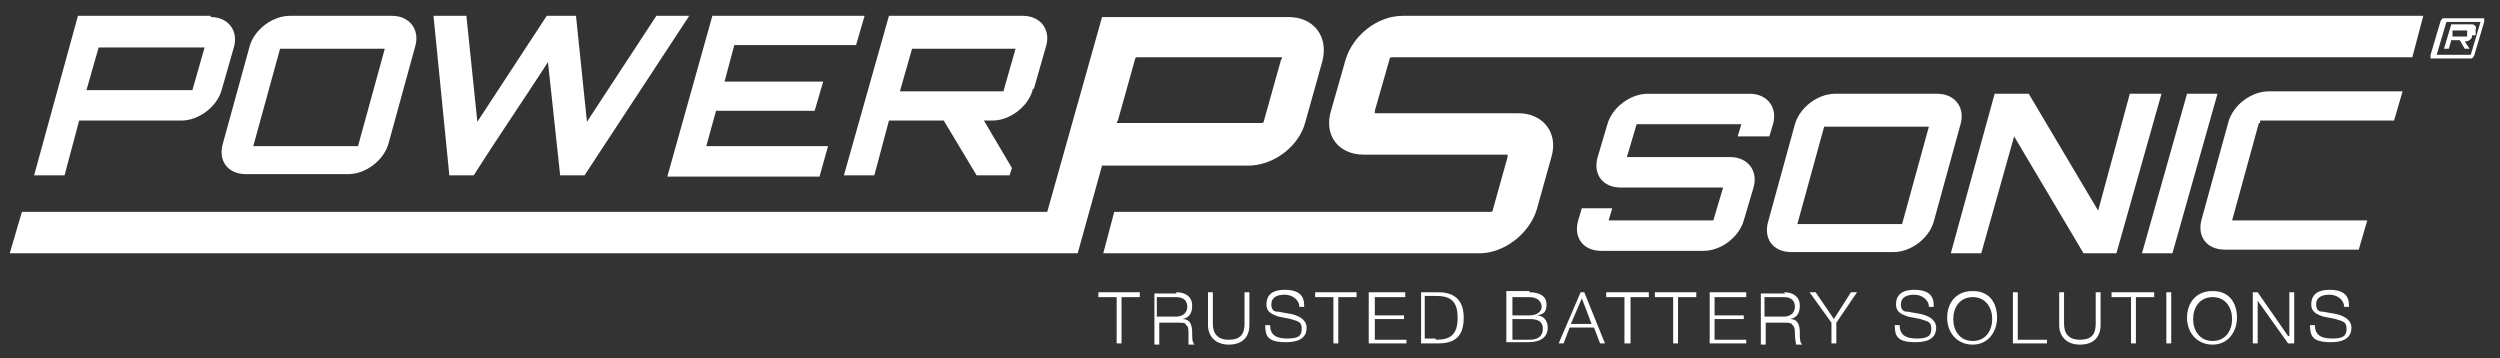
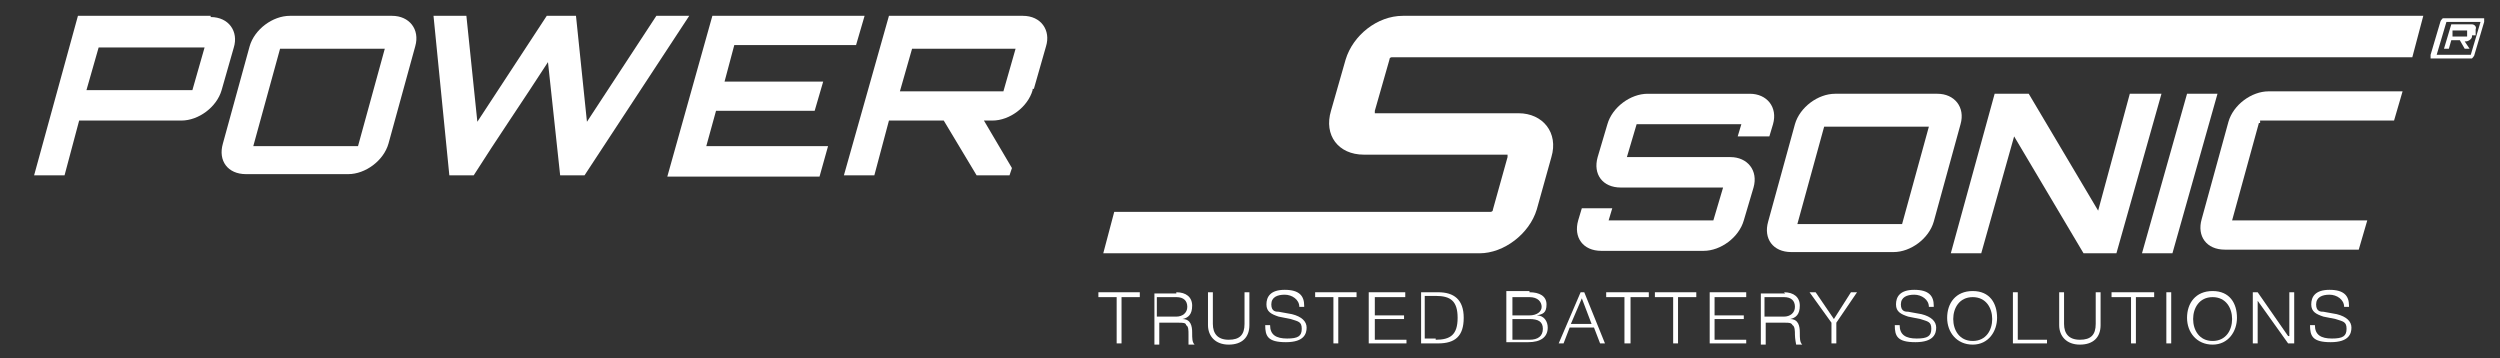
<svg xmlns="http://www.w3.org/2000/svg" id="Layer_1" data-name="Layer 1" version="1.1" viewBox="0 0 205.3 29.4">
  <rect x="0" y="0" width="205.3" height="29.4" fill="#333333" stroke="none" />
  <defs>
    <style>
      .cls-1 {
        fill: #fff;
        stroke-width: 0px;
      }
    </style>
  </defs>
  <g>
    <path class="cls-1" d="M17.3,1.4c1.5,0,2.3,1.2,1.9,2.5l-1,3.5c-.4,1.4-1.9,2.5-3.3,2.5H6.5l-1.2,4.5h-2.5L6.4,1.3h11-.1ZM16.7,3.9h-8.6l-1,3.5h8.7l1-3.5h0Z" />
    <path class="cls-1" d="M32.2,1.3c1.4,0,2.3,1.1,1.9,2.5l-2.2,8c-.4,1.4-1.9,2.5-3.3,2.5h-8.4c-1.5,0-2.3-1.1-1.9-2.5l2.2-8c.4-1.4,1.9-2.5,3.3-2.5,0,0,8.4,0,8.4,0ZM29.2,12h.2l2.2-8h-8.6l-2.2,8h8.4Z" />
    <path class="cls-1" d="M56.6,1.3l-8.6,13.1h-2l-1-9.3c-2,3.1-4.2,6.3-6.1,9.3h-2l-1.3-13.1h2.7l.9,8.7,5.7-8.7h2.4l.9,8.7,5.7-8.7h2.7,0Z" />
    <polygon class="cls-1" points="70.3 3.7 60.3 3.7 59.5 6.7 67.6 6.7 66.9 9.1 58.8 9.1 58 12 68 12 67.3 14.5 54.8 14.5 58.5 1.3 71 1.3 70.3 3.7" />
    <path class="cls-1" d="M84.8,7.4c-.4,1.4-1.9,2.5-3.3,2.5h-.7l2.3,3.9-.2.6h-2.7l-2.7-4.5h-4.5l-1.2,4.5h-2.5l3.7-13.1h11c1.5,0,2.3,1.2,1.9,2.5l-1,3.5h-.1ZM82.2,7.5h.2l1-3.5h-8.5l-1,3.5h8.3Z" />
    <path class="cls-1" d="M145.2,11.2h-2.5l.3-1h-8.6l-.8,2.7h8.5c1.4,0,2.3,1.1,1.9,2.5l-.8,2.7c-.4,1.4-1.9,2.5-3.3,2.5h-8.4c-1.5,0-2.3-1.1-1.9-2.5l.3-1h2.5l-.3,1h8.6l.8-2.7h-8.4c-1.5,0-2.3-1.1-1.9-2.5l.8-2.7c.4-1.4,1.9-2.5,3.3-2.5h8.4c1.4,0,2.3,1.1,1.9,2.5l-.3,1h-.1Z" />
    <path class="cls-1" d="M198.1,4.7h-83.8c0,0-.2,0-.2.2l-1.2,4.2s0,.2,0,.2h11.8c2,0,3.3,1.6,2.7,3.6l-1.2,4.3c-.6,2-2.7,3.6-4.7,3.6h-30.9l.9-3.4h30.9s.2,0,.2-.2l1.2-4.3s0-.2,0-.2h-11.8c-2.1,0-3.3-1.6-2.7-3.6l1.2-4.2c.6-2,2.6-3.6,4.7-3.6h83.8l-.9,3.4h0Z" />
    <path class="cls-1" d="M159.1,7.7c1.4,0,2.3,1.1,1.9,2.5l-2.2,8c-.4,1.4-1.9,2.5-3.3,2.5h-8.4c-1.5,0-2.3-1.1-1.9-2.5l2.2-8c.4-1.4,1.9-2.5,3.3-2.5,0,0,8.4,0,8.4,0ZM156.1,18.4h.1l2.2-8h-8.6l-2.2,8h8.5,0Z" />
    <polygon class="cls-1" points="174.9 7.7 177.5 7.7 173.8 20.8 171.1 20.8 165.4 11.2 162.7 20.8 160.2 20.8 163.8 7.7 166.6 7.7 172.3 17.3 174.9 7.7" />
    <polygon class="cls-1" points="179.6 7.7 182.1 7.7 178.4 20.8 175.9 20.8 179.6 7.7" />
    <path class="cls-1" d="M185.7,10.1h-.2l-2.2,8h11.1l-.7,2.4h-11c-1.5,0-2.3-1.1-1.9-2.5l2.2-8c.4-1.4,1.9-2.5,3.3-2.5h11l-.7,2.4h-11v.2Z" />
-     <path class="cls-1" d="M106,1.4h-15.5l-4.5,16H1.8l-1,3.4h87.7l2-7.2h12c2.1,0,4.2-1.6,4.7-3.6l1.4-5c.5-2-.7-3.6-2.8-3.6M105.2,4.9l-1.4,5s0,.2-.2.2h-11.8s-.2,0,0-.2l1.4-5s0-.2.2-.2h11.8s.2,0,0,.2" />
    <path class="cls-1" d="M203,3c0,.2-.3.4-.5.4h-.1l.4.6h-.4l-.4-.7h-.7l-.2.7h-.4l.6-2h1.7c.2,0,.4.2.3.4v.5h-.3ZM202.6,3h0v-.5h.1-1.3v.5h-.1,1.3Z" />
    <path class="cls-1" d="M204,1.5h-3.4s-.2.2-.2.3l-.8,2.7v.3h3.4s.2-.2.2-.3l.8-2.7v-.3M200.1,4.5h0l.8-2.7h2.8l-.8,2.7h-2.8Z" />
  </g>
  <g>
    <polygon class="cls-1" points="93.6 24 93.6 24.4 92.1 24.4 92.1 28.2 91.7 28.2 91.7 24.4 90.2 24.4 90.2 24 93.6 24" />
    <path class="cls-1" d="M96.6,24c.8,0,1.3.4,1.3,1.1s-.3,1-.8,1.1h0c.7,0,.8.6.8,1.1s0,.8.2,1h-.5v-.8c0-.4,0-.7-.2-.8,0-.2-.3-.2-.6-.2h-1.6v1.8h-.4v-4.2h2-.2ZM96.6,26c.5,0,.9-.3.9-.8s-.3-.8-.9-.8h-1.6v1.6s1.6,0,1.6,0Z" />
    <path class="cls-1" d="M99.6,24v2.6c0,.8.4,1.3,1.3,1.3s1.3-.4,1.3-1.3v-2.6h.4v2.7c0,1-.6,1.6-1.7,1.6s-1.7-.7-1.7-1.6v-2.7h.4,0Z" />
    <path class="cls-1" d="M107.1,25.2h-.4c0-.6-.6-1-1.2-1s-1.1.2-1.1.8.4.6.6.6l1.1.2c.8.2,1.2.6,1.2,1.1s-.2,1.2-1.7,1.2-1.7-.5-1.7-1.4h.4c0,.8.5,1.1,1.4,1.1s1.2-.2,1.2-.8-.3-.6-.9-.8l-1-.2c-.6-.2-1-.4-1-1s.3-1.2,1.5-1.2,1.6.5,1.6,1.3" />
    <polygon class="cls-1" points="111.4 24 111.4 24.4 109.9 24.4 109.9 28.2 109.5 28.2 109.5 24.4 108 24.4 108 24 111.4 24" />
    <polygon class="cls-1" points="115.4 24 115.4 24.4 112.9 24.4 112.9 25.9 115.3 25.9 115.3 26.2 112.9 26.2 112.9 27.9 115.5 27.9 115.5 28.2 112.4 28.2 112.4 24 115.4 24" />
    <path class="cls-1" d="M118.1,24c1.3,0,2.1.6,2.1,2.1s-.7,2.1-2.1,2.1h-1.4v-4.2h1.4ZM117.9,27.9c1.2,0,1.8-.4,1.8-1.8s-.6-1.8-1.8-1.8h-.9v3.5h.9Z" />
    <path class="cls-1" d="M125.6,24c.8,0,1.4.3,1.4,1s-.3.8-.8.9h0c.6,0,.9.5.9,1,0,.8-.6,1.2-1.6,1.2h-1.8v-4.2h1.9ZM125.6,25.9c.6,0,1-.3,1-.7s-.3-.8-1-.8h-1.4v1.5h1.4ZM125.6,27.9c.7,0,1.1-.3,1.1-.9s-.4-.8-1.1-.8h-1.4v1.7s1.4,0,1.4,0Z" />
    <path class="cls-1" d="M130.1,24l1.7,4.2h-.4l-.5-1.3h-2l-.5,1.3h-.4l1.8-4.2h.5-.2ZM129,26.6h1.7l-.8-2.1-.9,2.1h0Z" />
    <polygon class="cls-1" points="135.4 24 135.4 24.4 133.9 24.4 133.9 28.2 133.4 28.2 133.4 24.4 131.9 24.4 131.9 24 135.4 24" />
    <polygon class="cls-1" points="139.3 24 139.3 24.4 137.8 24.4 137.8 28.2 137.4 28.2 137.4 24.4 135.9 24.4 135.9 24 139.3 24" />
    <polygon class="cls-1" points="143.4 24 143.4 24.4 140.8 24.4 140.8 25.9 143.2 25.9 143.2 26.2 140.8 26.2 140.8 27.9 143.4 27.9 143.4 28.2 140.4 28.2 140.4 24 143.4 24" />
    <path class="cls-1" d="M146.5,24c.8,0,1.3.4,1.3,1.1s-.3,1-.8,1.1h0c.7,0,.8.6.8,1.1s0,.8.2,1h-.5s-.1-.5-.1-.8,0-.7-.2-.8c-.1-.2-.3-.2-.6-.2h-1.6v1.8h-.4v-4.2h2,0ZM146.5,26c.5,0,.9-.3.9-.8s-.3-.8-.9-.8h-1.6v1.6s1.6,0,1.6,0Z" />
    <polygon class="cls-1" points="149.1 24 150.6 26.2 152 24 152.5 24 150.8 26.5 150.8 28.2 150.4 28.2 150.4 26.5 148.6 24 149.1 24" />
    <path class="cls-1" d="M158.8,25.2h-.4c0-.6-.6-1-1.2-1s-1.1.2-1.1.8.4.6.6.6l1.1.2c.8.2,1.2.6,1.2,1.1s-.2,1.2-1.7,1.2-1.7-.5-1.7-1.4h.4c0,.8.5,1.1,1.4,1.1s1.2-.2,1.2-.8-.3-.6-.9-.8l-1-.2c-.6-.2-1-.4-1-1s.3-1.2,1.5-1.2,1.6.5,1.6,1.3" />
    <path class="cls-1" d="M164,26.1c0,1.1-.7,2.2-2,2.2s-2.1-1-2.1-2.2.7-2.2,2.1-2.2,2,1,2,2.2M162,28c1.1,0,1.6-.9,1.6-1.8s-.5-1.8-1.6-1.8-1.6.9-1.6,1.8.5,1.8,1.6,1.8" />
    <polygon class="cls-1" points="165.7 24 165.7 27.9 168.1 27.9 168.1 28.2 165.3 28.2 165.3 24 165.7 24" />
    <path class="cls-1" d="M169.5,24v2.6c0,.8.4,1.3,1.3,1.3s1.3-.4,1.3-1.3v-2.6h.4v2.7c0,1-.6,1.6-1.7,1.6s-1.7-.7-1.7-1.6v-2.7h.4Z" />
    <polygon class="cls-1" points="176.9 24 176.9 24.4 175.4 24.4 175.4 28.2 175 28.2 175 24.4 173.4 24.4 173.4 24 176.9 24" />
    <rect class="cls-1" x="177.9" y="24" width=".4" height="4.2" />
    <path class="cls-1" d="M183.7,26.1c0,1.1-.7,2.2-2,2.2s-2.1-1-2.1-2.2.7-2.2,2.1-2.2,2,1,2,2.2M181.7,28c1.1,0,1.6-.9,1.6-1.8s-.5-1.8-1.6-1.8-1.6.9-1.6,1.8.5,1.8,1.6,1.8" />
    <polygon class="cls-1" points="185.4 24 187.9 27.6 188 27.6 188 24 188.4 24 188.4 28.2 187.9 28.2 185.4 24.7 185.4 24.7 185.4 28.2 185 28.2 185 24 185.4 24" />
    <path class="cls-1" d="M192.9,25.2h-.4c0-.6-.6-1-1.2-1s-1.1.2-1.1.8.4.6.6.6l1.1.2c.8.2,1.2.6,1.2,1.1s-.2,1.2-1.7,1.2-1.7-.5-1.7-1.4h.4c0,.8.5,1.1,1.4,1.1s1.2-.2,1.2-.8-.3-.6-.9-.8l-1-.2c-.6-.2-1-.4-1-1s.3-1.2,1.5-1.2,1.6.5,1.6,1.3" />
  </g>
</svg>